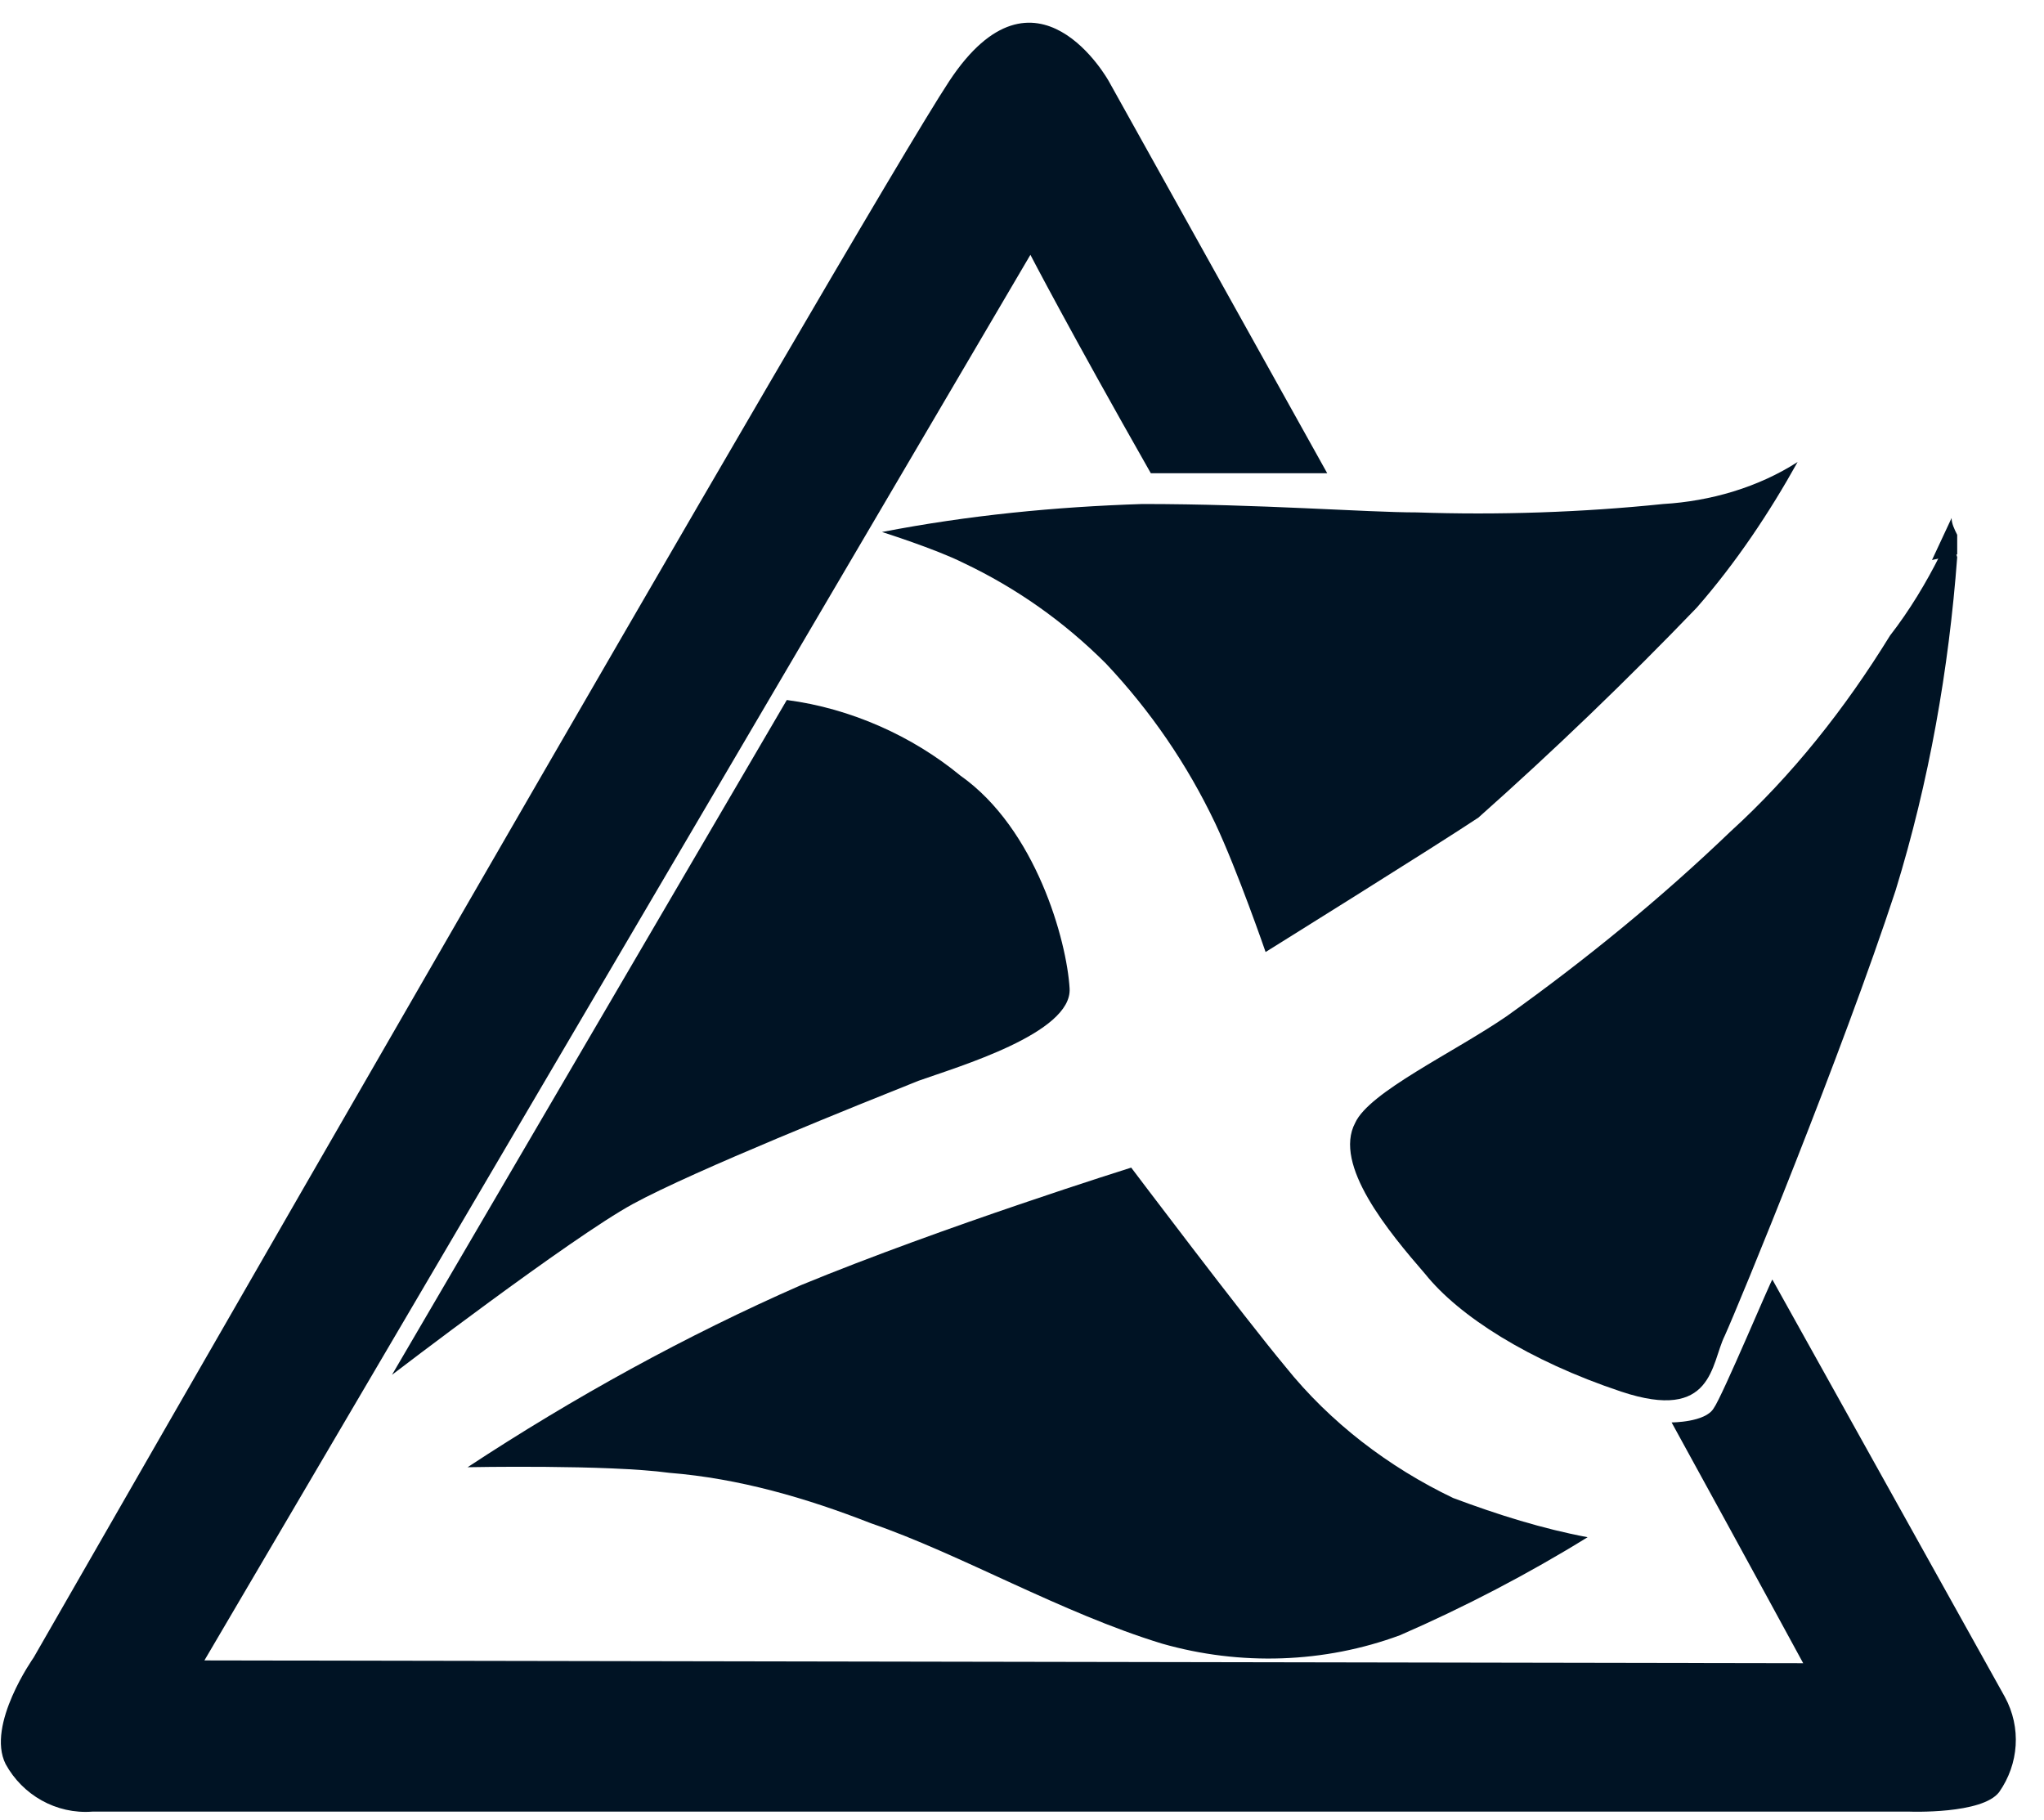
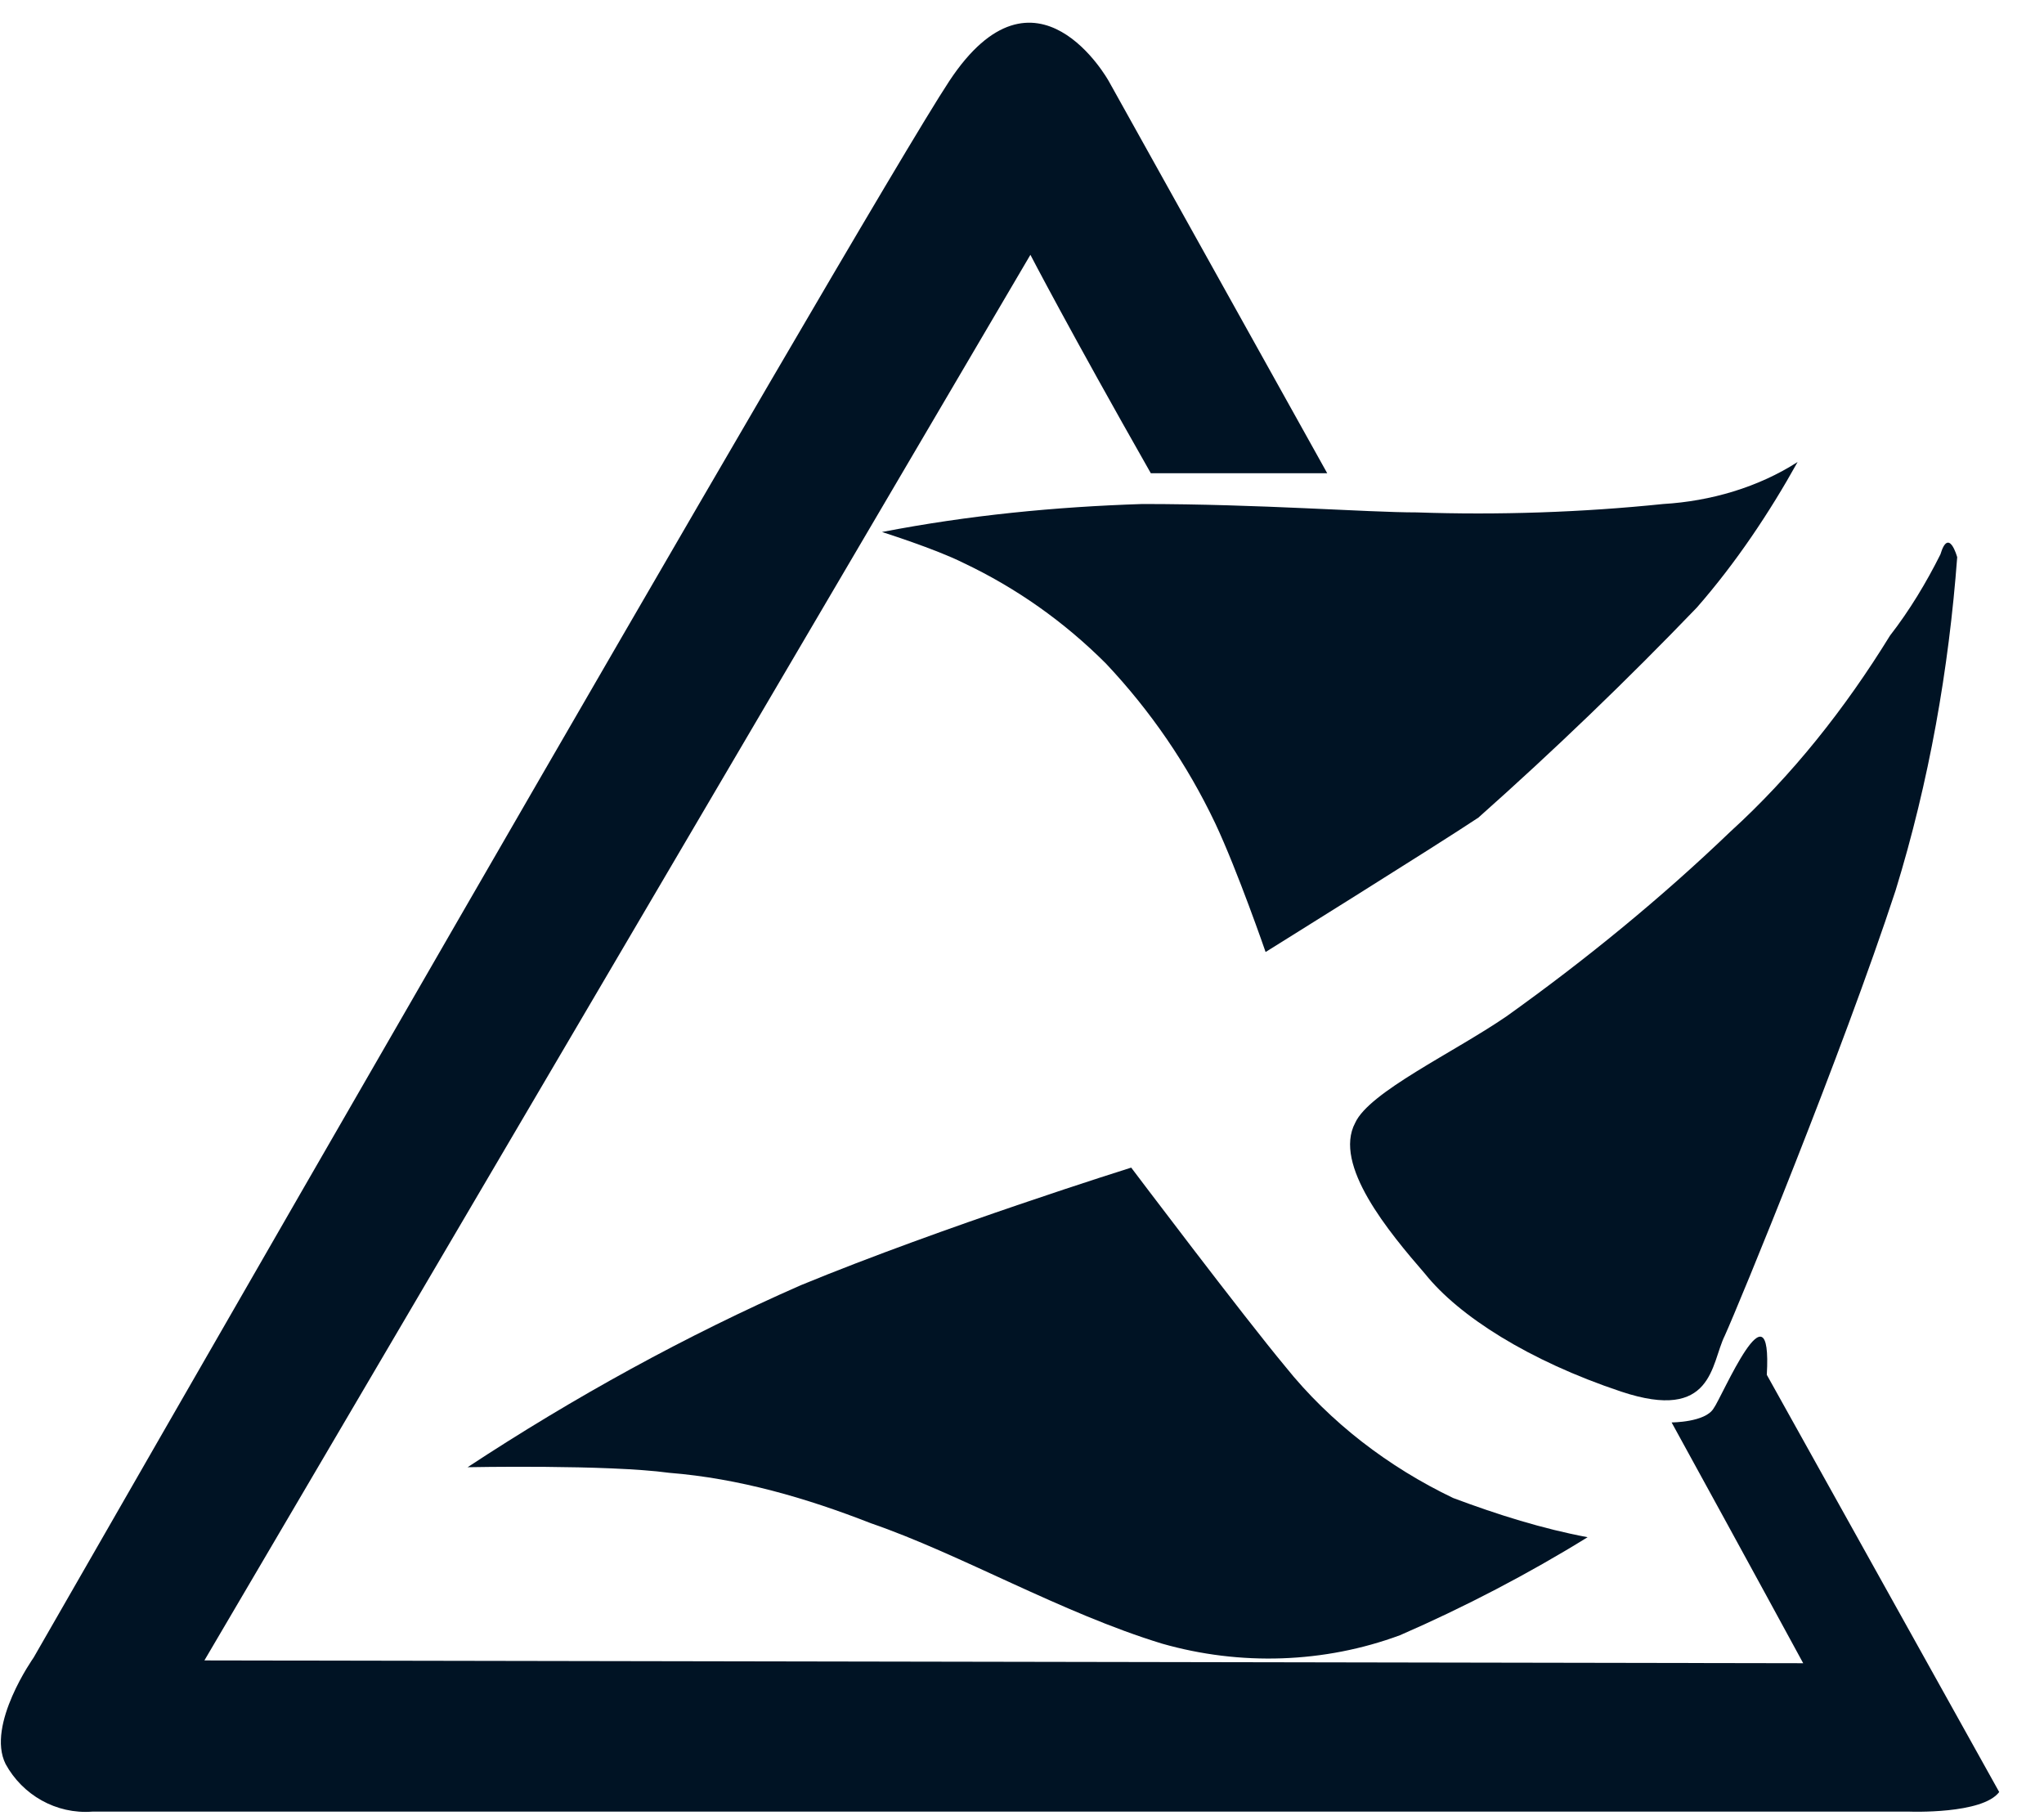
<svg xmlns="http://www.w3.org/2000/svg" version="1.1" id="Layer_1" x="0px" y="0px" viewBox="0 0 73 65" style="enable-background:new 0 0 73 65;" xml:space="preserve">
  <style type="text/css">
	.st0{fill:#001324;}
</style>
  <g id="RoadSafetyScotland_logo_white" transform="translate(-0.404 -1.178)">
    <g id="Icon" transform="translate(0.404 1.178)">
-       <path id="Path_1" class="st0" d="M61.2,50.3c-0.3,0.5-1.5,0.5-1.5,0.5c2.8,5.1,4.7,8.6,4.7,8.6L7.3,59.3L36.8,9.1    c0,0,1.4,2.7,4.3,7.8h6.3l-7.8-14c0,0-2.6-4.7-5.7,0S1.2,59.2,1.2,59.2s-1.7,2.4-1,3.8c0.6,1.1,1.8,1.8,3.1,1.7h64.9    c0,0,2.6,0.1,3.2-0.7c0.7-1,0.8-2.3,0.2-3.4l-8.3-14.9C63.3,45.6,61.5,49.9,61.2,50.3" />
-       <path id="Path_2" class="st0" d="M28.1,25L14,49.1c0,0,6.4-4.9,8.6-6.1c2.2-1.2,8.2-3.6,10.2-4.4c1.4-0.5,5.5-1.7,5.4-3.3    c-0.1-1.7-1.2-5.7-3.9-7.6C32.6,26.3,30.4,25.3,28.1,25" />
+       <path id="Path_1" class="st0" d="M61.2,50.3c-0.3,0.5-1.5,0.5-1.5,0.5c2.8,5.1,4.7,8.6,4.7,8.6L7.3,59.3L36.8,9.1    c0,0,1.4,2.7,4.3,7.8h6.3l-7.8-14c0,0-2.6-4.7-5.7,0S1.2,59.2,1.2,59.2s-1.7,2.4-1,3.8c0.6,1.1,1.8,1.8,3.1,1.7h64.9    c0,0,2.6,0.1,3.2-0.7l-8.3-14.9C63.3,45.6,61.5,49.9,61.2,50.3" />
      <path id="Path_3" class="st0" d="M31.5,19c3.1-0.6,6.2-0.9,9.3-1c4.2,0,8,0.3,9.8,0.3c2.9,0.1,5.9,0,8.8-0.3    c1.7-0.1,3.4-0.6,4.8-1.5c-1,1.8-2.2,3.6-3.6,5.2c-2.5,2.6-5.1,5.1-7.8,7.5c-1.5,1-7.6,4.8-7.6,4.8s-1-2.9-1.8-4.6    c-1-2.1-2.3-4-3.9-5.7c-1.5-1.5-3.2-2.7-5.1-3.6C33.4,19.6,31.5,19,31.5,19" />
      <path id="Path_4" class="st0" d="M69.9,19.9c-0.3,4-1,8-2.2,11.9c-1.9,5.8-5.6,14.8-6.1,15.9c-0.5,1-0.4,3.1-3.7,2s-5.8-2.7-7-4.2    c-1.3-1.5-3.3-3.9-2.5-5.4c0.5-1.1,3.5-2.5,5.4-3.8c2.8-2,5.5-4.2,8-6.6c2.2-2,4.1-4.4,5.7-7c0.7-0.9,1.3-1.9,1.8-2.9    C69.6,18.8,69.9,19.9,69.9,19.9" />
      <path id="Path_5" class="st0" d="M16.7,52.4c3.8-2.5,7.8-4.7,11.9-6.5c5.1-2.1,11.8-4.2,11.8-4.2s4,5.3,5.5,7.1    c1.6,2,3.7,3.6,6,4.7c1.6,0.6,3.2,1.1,4.8,1.4c-2.1,1.3-4.4,2.5-6.7,3.5c-2.7,1-5.7,1.1-8.5,0.3c-3.6-1.1-7.2-3.2-10.4-4.3    c-2.3-0.9-4.7-1.6-7.2-1.8C21.7,52.3,16.7,52.4,16.7,52.4" />
-       <path id="Path_6" class="st0" d="M69.7,18.5L69,20l0.9-0.2c0-0.2,0-0.5,0-0.7C69.8,18.9,69.7,18.7,69.7,18.5" />
    </g>
  </g>
</svg>